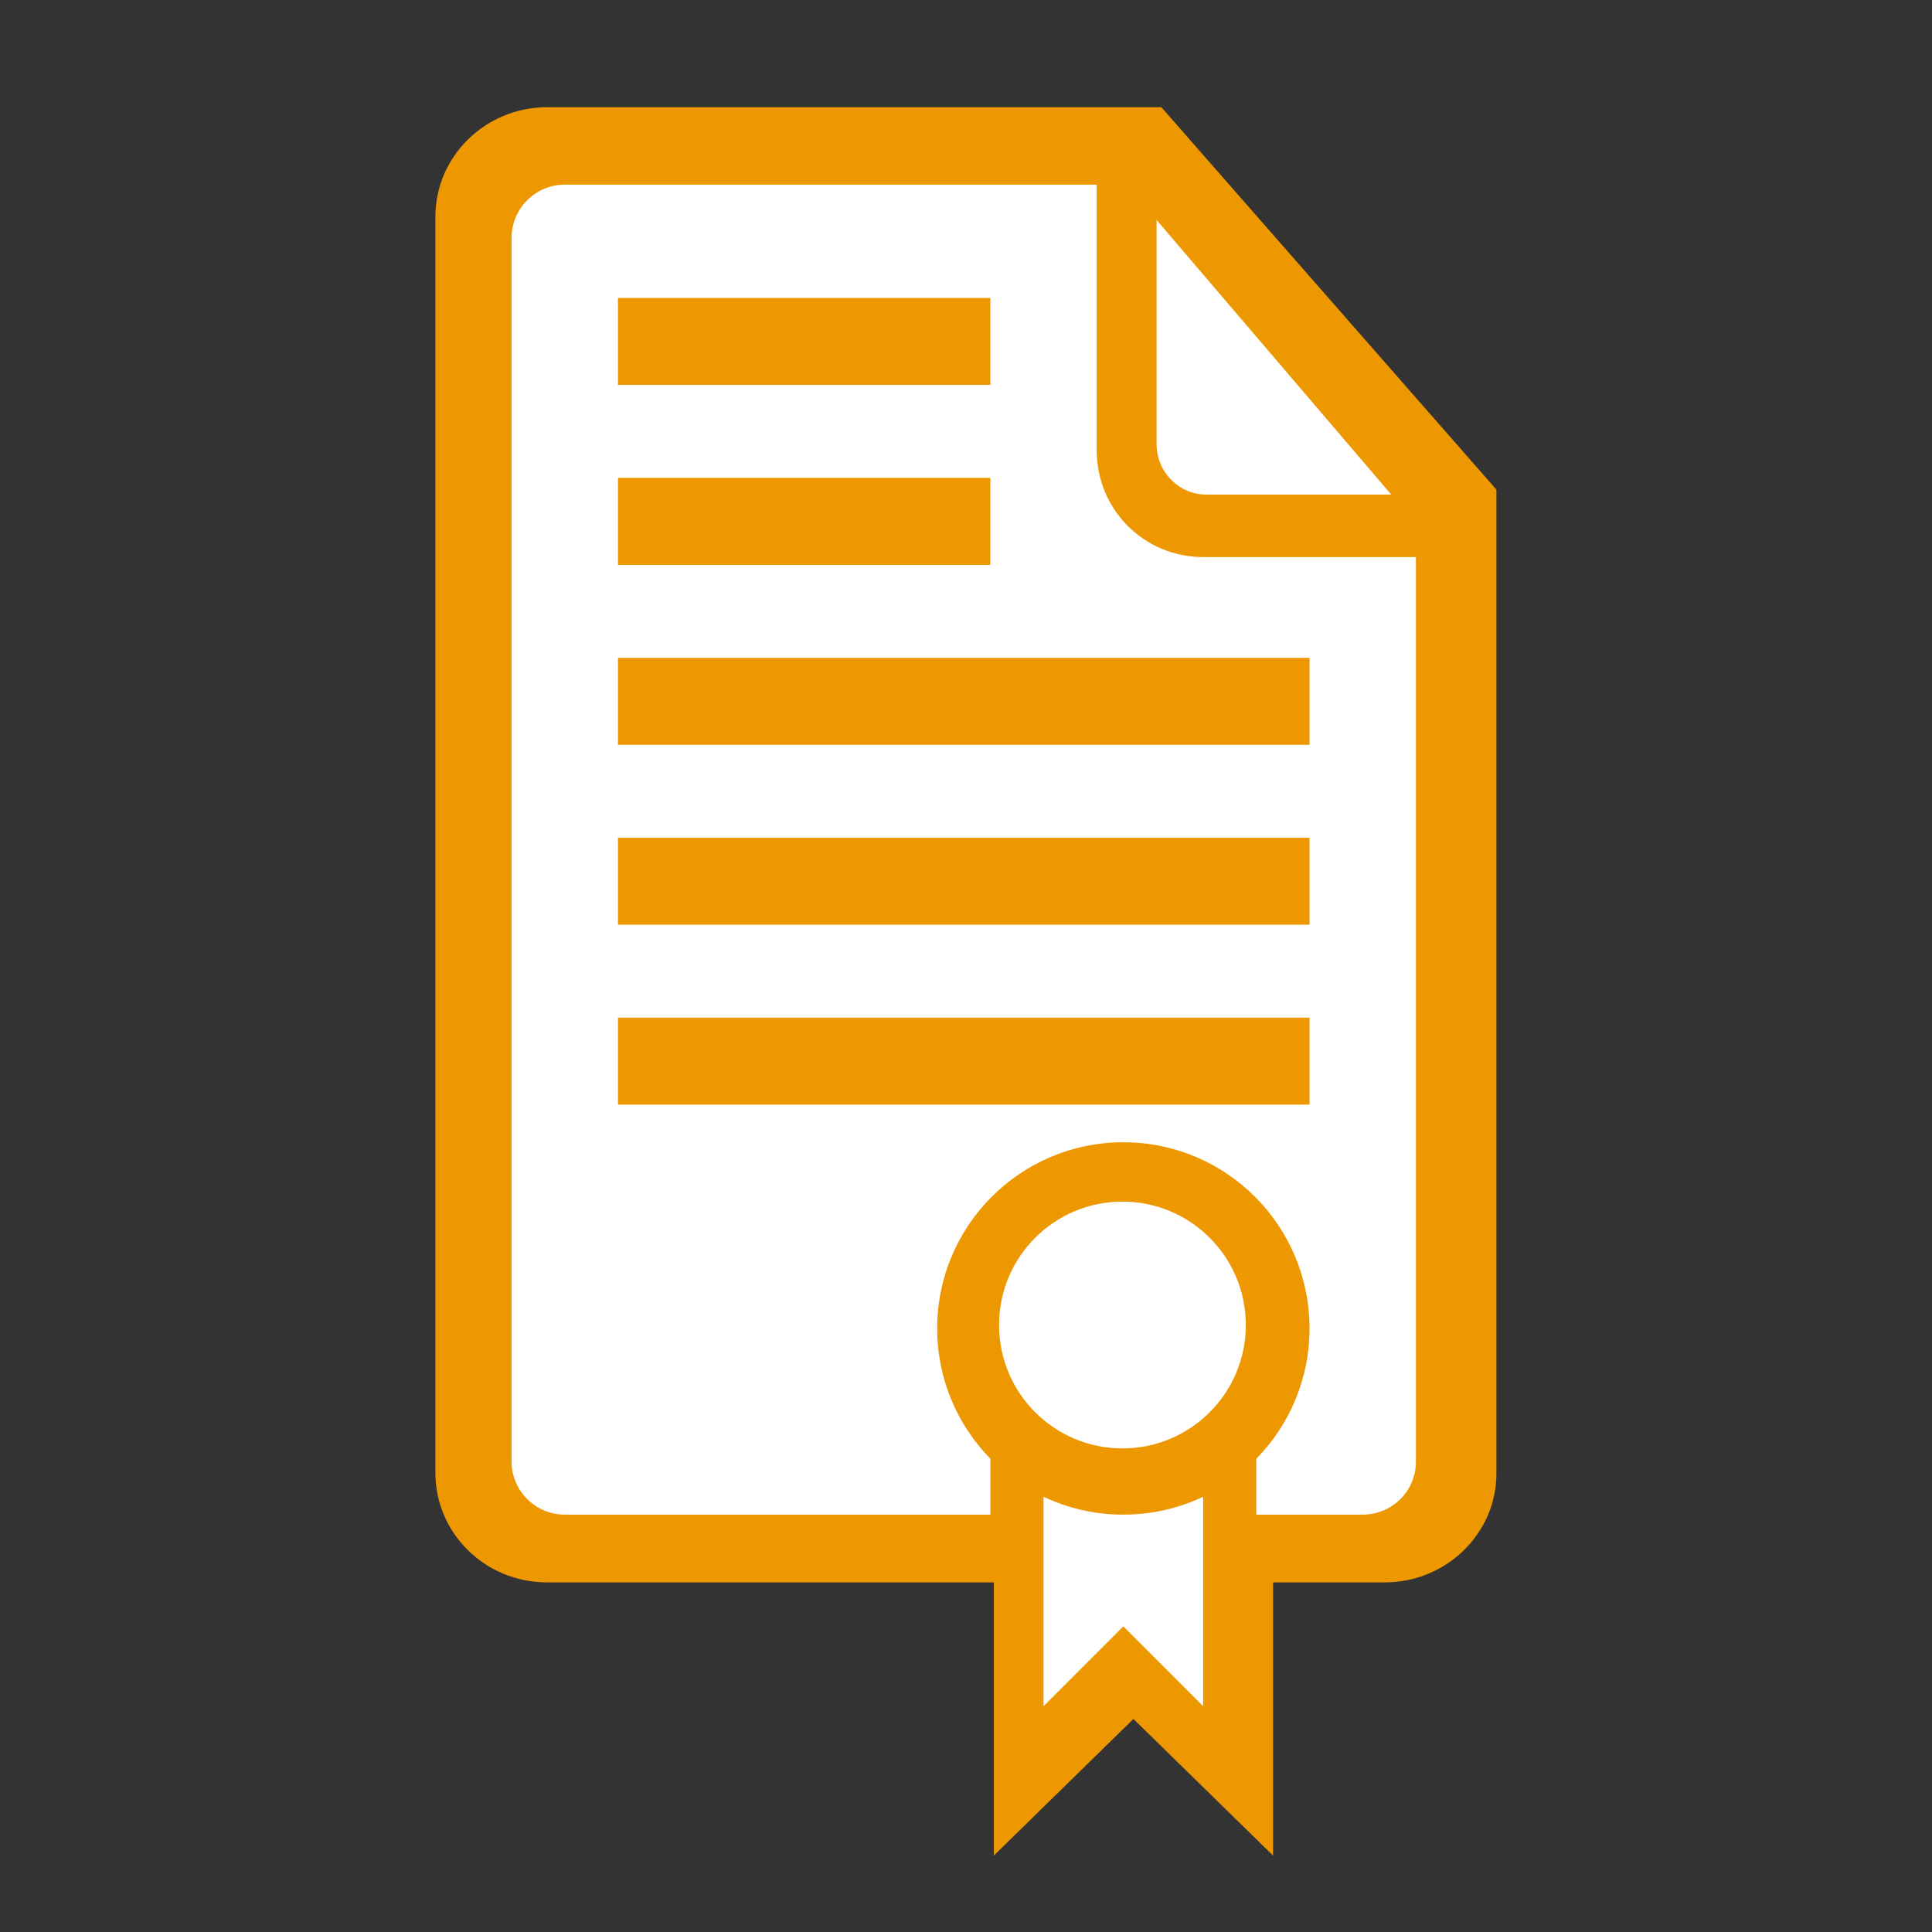
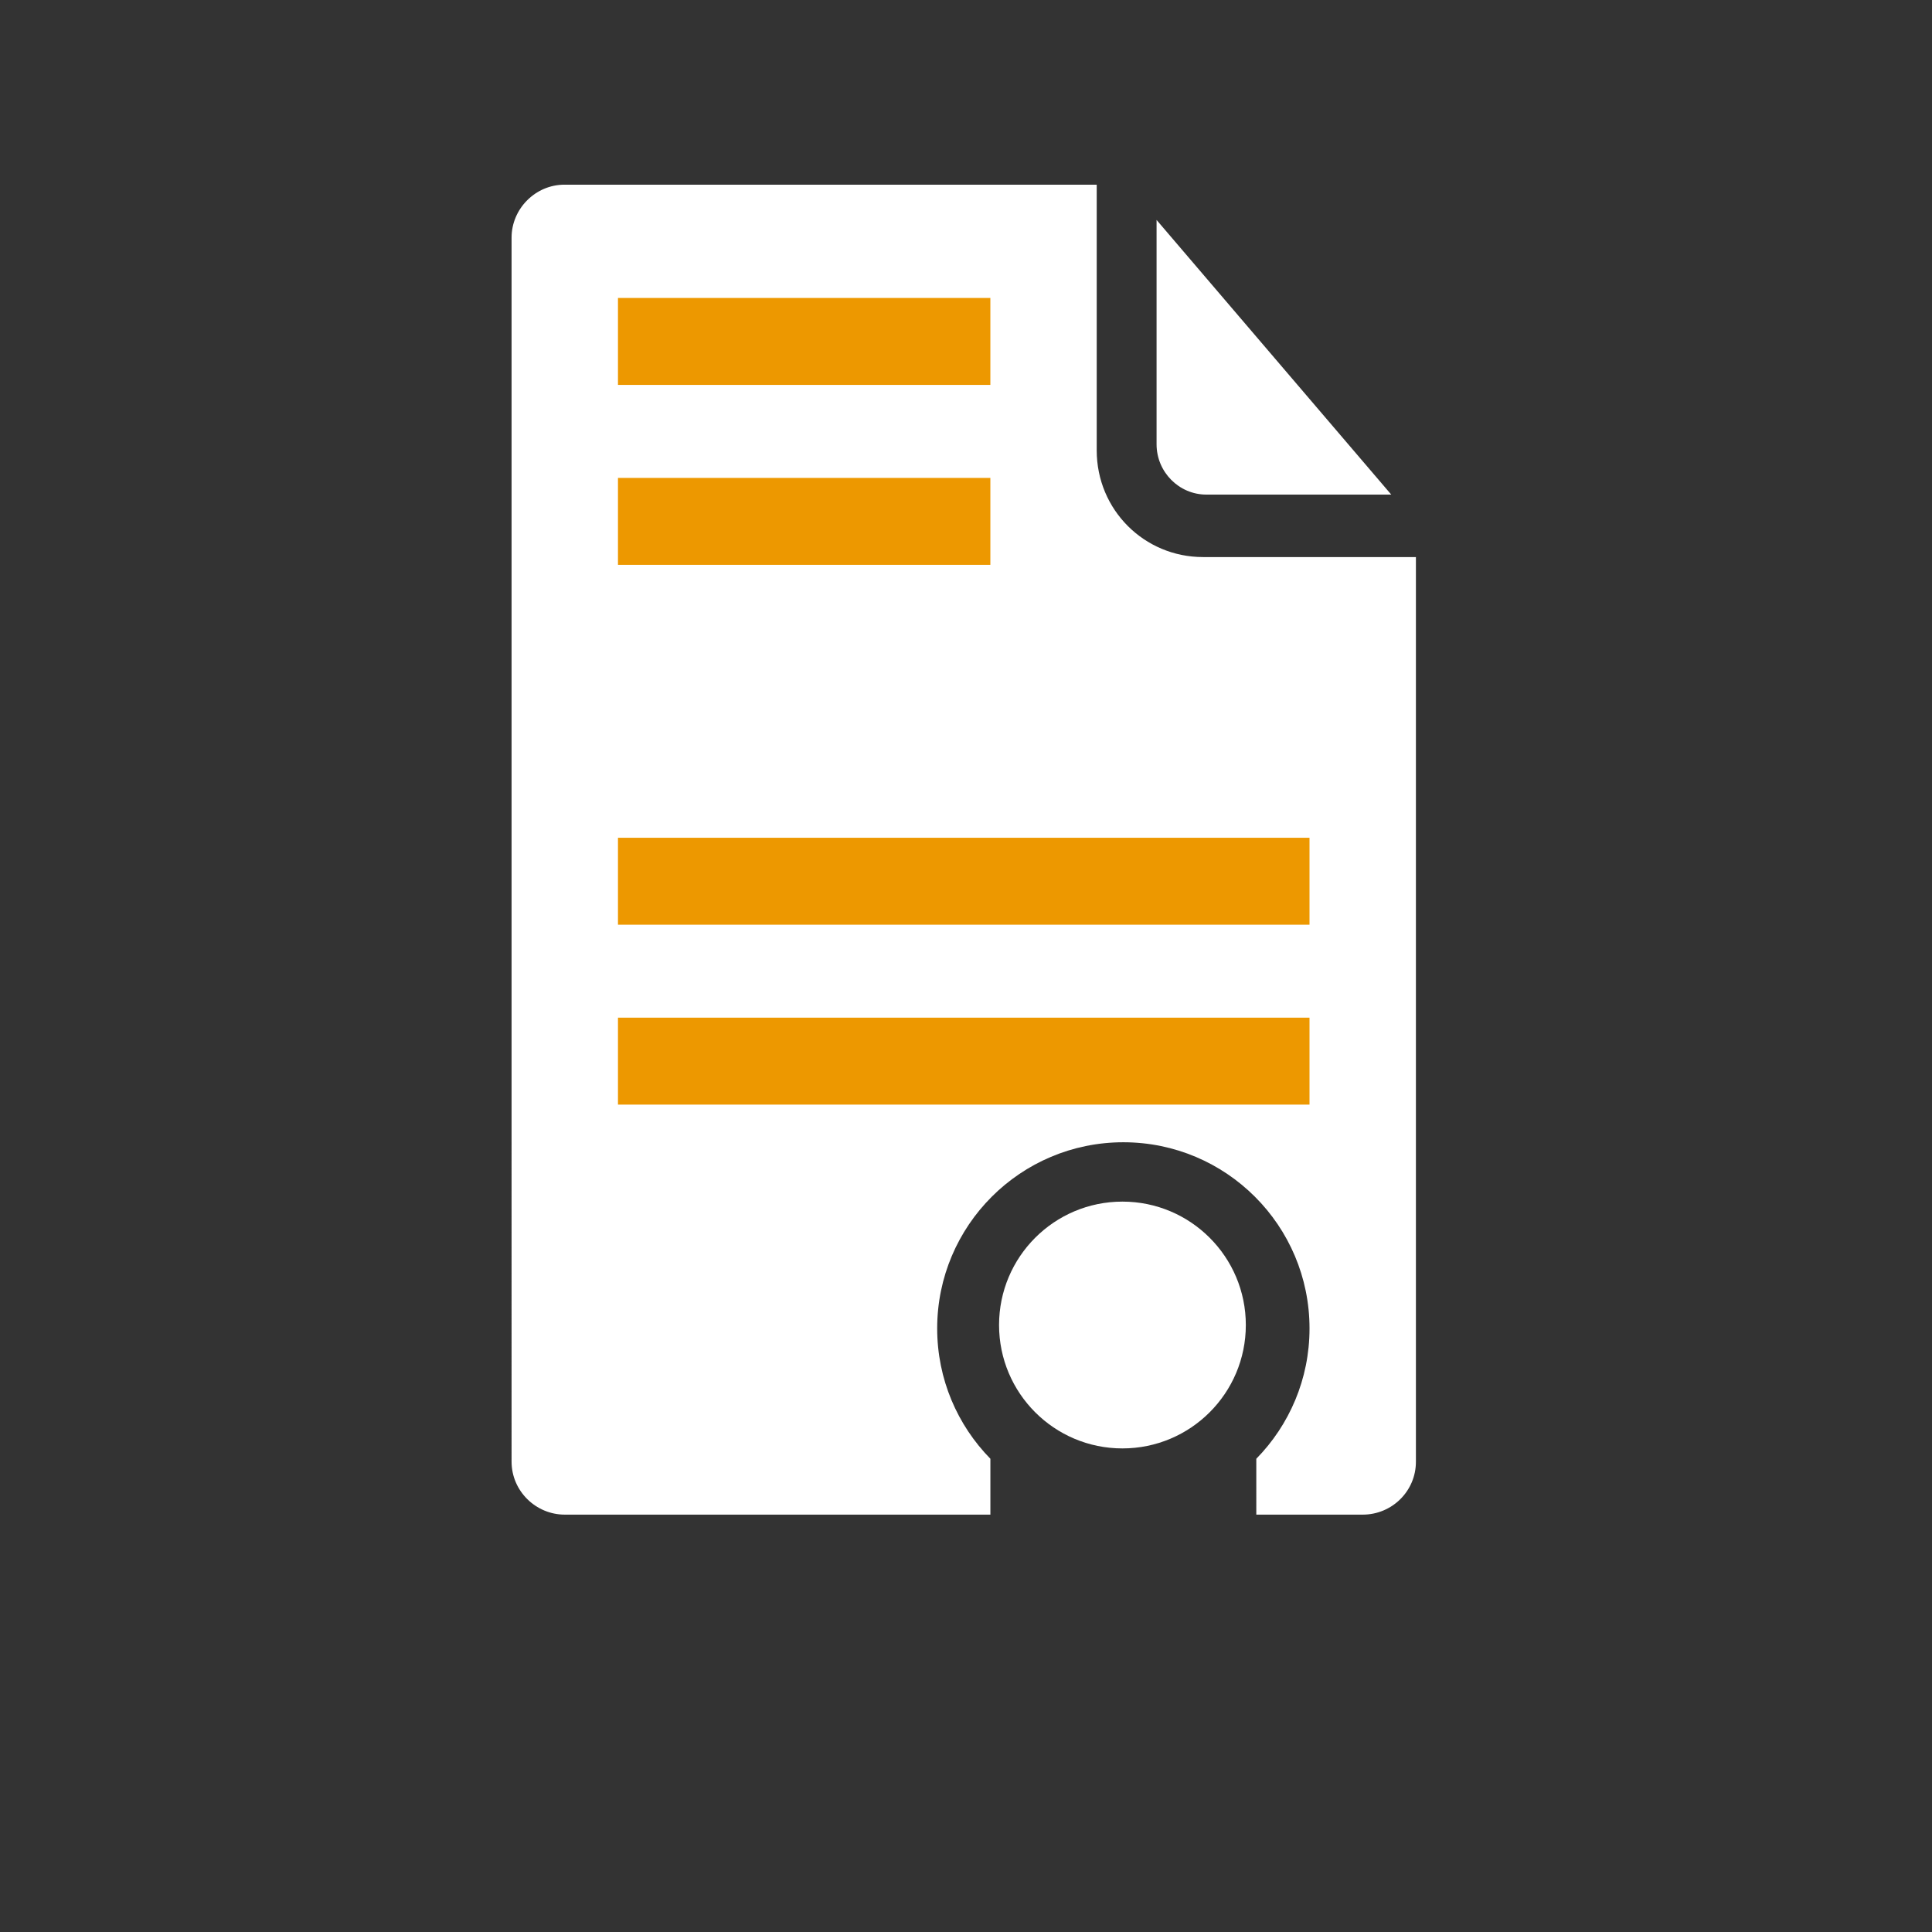
<svg xmlns="http://www.w3.org/2000/svg" version="1.1" id="Livello_1" x="0px" y="0px" width="130.394px" height="130.394px" viewBox="0 0 130.394 130.394" style="enable-background:new 0 0 130.394 130.394;" xml:space="preserve">
  <rect x="0" y="0" width="130.394" height="130.394" fill="#333333" stroke="none" />
-   <path style="fill:#ED9800;" d="M85.919,106.797h7.547c4.159,0,7.53-3.312,7.53-7.341V33.047  l-22.615-25.812H36.934c-4.17,0-7.55,3.312-7.55,7.403v84.757  c0,4.089,3.358,7.402,7.529,7.402h30.163v18.438l9.421-9.219l9.423,9.219V106.797  L85.919,106.797z" />
  <path style="fill:#FFFFFF;" d="M84.791,98.454L84.791,98.454L84.791,98.454  c2.221-2.266,3.591-5.37,3.591-8.794c0-6.941-5.625-12.567-12.566-12.567  c-6.94,0-12.564,5.626-12.564,12.567c0,3.424,1.37,6.528,3.591,8.794v3.771  H38.118c-1.959,0-3.591-1.599-3.591-3.574V16.038c0-1.94,1.601-3.574,3.574-3.574  H74.019v17.93c0,4.019,3.213,7.203,7.173,7.203h14.37v61.063  c0,1.969-1.607,3.565-3.59,3.565h-7.182V98.454L84.791,98.454z" />
-   <path style="fill:#FFFFFF;" d="M70.429,101.017L70.429,101.017L70.429,101.017  c1.632,0.776,3.459,1.209,5.386,1.209c1.928,0,3.753-0.433,5.386-1.209v14.136  l-5.386-5.387l-5.386,5.387V101.017z" />
  <path style="fill:#FFFFFF;" d="M78.059,14.845l15.839,18.536H81.417  c-1.84,0-3.358-1.521-3.358-3.398V14.845L78.059,14.845z" />
  <rect x="41.708" y="32.255" style="fill:#ED9800;" width="25.133" height="5.868" />
  <rect x="41.708" y="20.11" style="fill:#ED9800;" width="25.133" height="5.868" />
-   <rect x="41.708" y="44.399" style="fill:#ED9800;" width="46.673" height="5.868" />
  <rect x="41.708" y="56.542" style="fill:#ED9800;" width="46.673" height="5.868" />
  <rect x="41.708" y="68.684" style="fill:#ED9800;" width="46.673" height="5.868" />
  <path style="fill:#FFFFFF;" d="M75.754,97.756L75.754,97.756c-4.6,0-8.326-3.728-8.326-8.328  s3.727-8.329,8.326-8.329s8.329,3.729,8.329,8.329S80.354,97.756,75.754,97.756z" />
</svg>